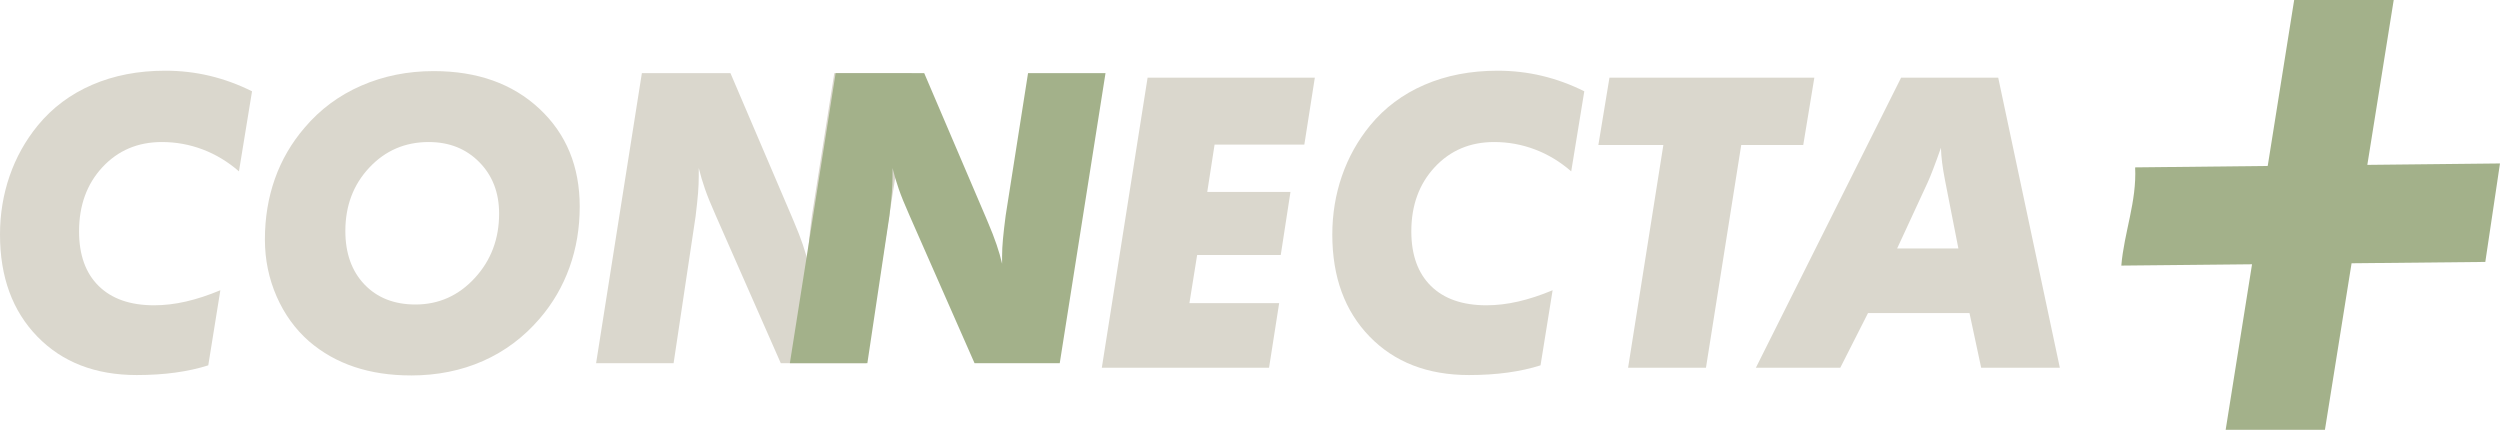
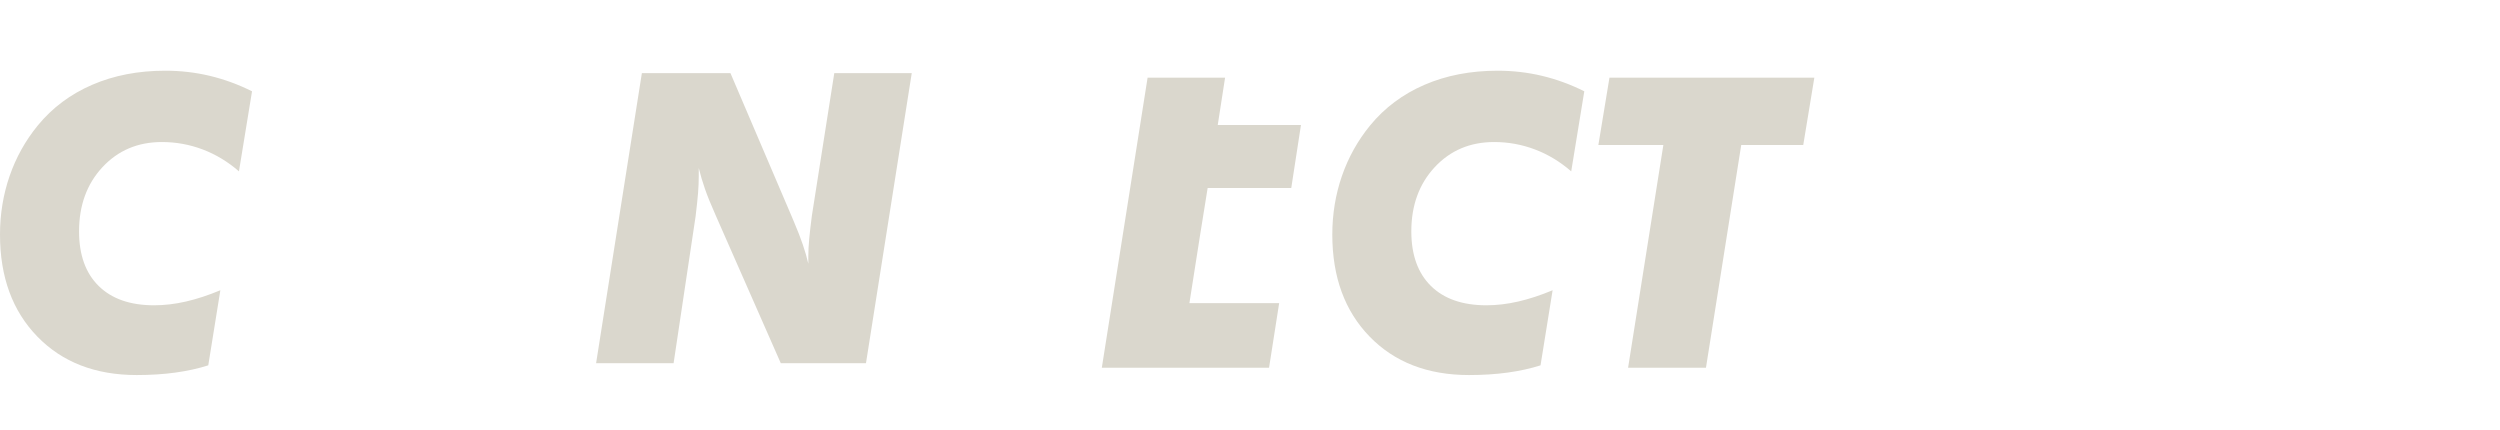
<svg xmlns="http://www.w3.org/2000/svg" id="Capa_1" data-name="Capa 1" viewBox="0 0 1707.23 293.49">
  <defs>
    <style>
      .cls-1 {
        fill: #a3b18a;
      }

      .cls-2 {
        fill: #dad7cd;
      }
    </style>
  </defs>
  <g>
    <path class="cls-2" d="M172.11,62.35l-8.93,54.66c-7.58-6.58-15.83-11.57-24.76-14.95s-18.22-5.07-27.87-5.07c-16.42,0-29.95,5.73-40.59,17.18-10.64,11.46-15.97,26.07-15.97,43.84,0,16.06,4.46,28.48,13.4,37.28s21.56,13.19,37.89,13.19c7.04,0,14.27-.86,21.72-2.57,7.44-1.71,15.27-4.28,23.48-7.71l-8.25,51.28c-6.77,2.17-14.23,3.81-22.39,4.94-8.17,1.13-16.98,1.69-26.45,1.69-28.23,0-50.85-8.75-67.86-26.25C8.5,212.36,0,189.14,0,160.18c0-13.98,2.19-27.31,6.56-39.98,4.37-12.67,10.8-24.2,19.28-34.57,9.92-12.09,22.3-21.33,37.14-27.74,14.84-6.4,31.46-9.61,49.86-9.61,10.46,0,20.61,1.17,30.44,3.52,9.83,2.35,19.44,5.86,28.82,10.55Z" />
-     <path class="cls-2" d="M280.62,256.38c-14.16,0-27.04-1.94-38.63-5.82-11.59-3.88-21.9-9.7-30.92-17.46-9.47-8.3-16.87-18.54-22.19-30.71-5.32-12.18-7.98-25.12-7.98-38.83,0-14.79,2.28-28.62,6.83-41.47,4.55-12.85,11.34-24.51,20.36-34.98,10.55-12.45,23.43-21.99,38.63-28.62,15.2-6.63,31.68-9.94,49.45-9.94,29.77,0,53.83,8.57,72.19,25.71,18.35,17.14,27.53,39.42,27.53,66.84,0,14.7-2.32,28.53-6.97,41.47-4.65,12.95-11.43,24.6-20.36,34.98-10.92,12.72-23.81,22.37-38.7,28.96-14.88,6.58-31.3,9.88-49.25,9.88Zm12.18-159.39c-16.15,0-29.68,5.82-40.59,17.45-10.92,11.64-16.37,26.07-16.37,43.3,0,15.25,4.35,27.42,13.06,36.53,8.7,9.11,20.32,13.67,34.84,13.67,15.88,0,29.36-6.02,40.46-18.06,11.1-12.04,16.64-26.72,16.64-44.04,0-14.25-4.51-25.96-13.53-35.11-9.02-9.15-20.52-13.73-34.5-13.73Z" />
-     <path class="cls-2" d="M812.24,207h61.29l-6.9,44.11h-114.2l31.26-198.09h114.2l-7.17,45.73h-61.29l-5.01,32.34h56.83l-6.63,43.03h-57.1l-5.28,32.88Z" />
+     <path class="cls-2" d="M812.24,207h61.29l-6.9,44.11h-114.2l31.26-198.09h114.2h-61.29l-5.01,32.34h56.83l-6.63,43.03h-57.1l-5.28,32.88Z" />
    <path class="cls-2" d="M1081.9,62.35l-8.93,54.66c-7.58-6.58-15.83-11.57-24.76-14.95-8.93-3.38-18.22-5.07-27.87-5.07-16.42,0-29.95,5.73-40.59,17.18-10.65,11.46-15.97,26.07-15.97,43.84,0,16.06,4.47,28.48,13.4,37.28,8.93,8.79,21.56,13.19,37.89,13.19,7.04,0,14.27-.86,21.72-2.57,7.44-1.71,15.27-4.28,23.48-7.71l-8.25,51.28c-6.77,2.17-14.23,3.81-22.39,4.94-8.17,1.13-16.98,1.69-26.45,1.69-28.23,0-50.85-8.75-67.86-26.25-17-17.5-25.5-40.73-25.5-69.68,0-13.98,2.19-27.31,6.56-39.98,4.38-12.67,10.8-24.2,19.28-34.57,9.92-12.09,22.3-21.33,37.14-27.74,14.84-6.4,31.46-9.61,49.86-9.61,10.46,0,20.61,1.17,30.44,3.52,9.83,2.35,19.44,5.86,28.82,10.55Z" />
    <path class="cls-2" d="M1111.81,251.11l24.08-152.08h-44.38l7.58-46h139.91l-7.58,46h-42.35l-24.08,152.08h-53.17Z" />
-     <path class="cls-2" d="M1199.08,251.11l99.18-198.09h66.3l42.08,198.09h-53.72l-7.98-37.34h-69.28l-18.94,37.34h-57.64Zm96.47-81.45h41.81l-9.07-46.27c-.9-4.6-1.58-8.7-2.03-12.31-.45-3.61-.72-6.99-.81-10.15-1.89,5.41-3.63,10.17-5.21,14.27-1.58,4.11-2.82,7.15-3.72,9.13l-20.97,45.33Z" />
  </g>
-   <path class="cls-1" d="M1707.23,111.62l-90.6,.97L1634.65,0h-67.98l-18.06,113.33-90.54,.97c1.16,23.43-7.55,44.4-9.44,67.07l89.27-.9-18.01,113.02h67.79l18.19-113.71,91.33-.92,10.02-67.24Z" />
  <path class="cls-2" d="M407.07,248.02l31.26-198.09h60.48l41.81,97.83c.36,.81,.95,2.21,1.76,4.19,4.6,10.73,7.8,20.12,9.61,28.14v-5.01c0-3.61,.2-7.6,.61-11.97,.41-4.37,1.01-9.67,1.83-15.9l15.29-97.28h52.9l-31.26,198.09h-58.18l-44.38-100.8c-3.25-7.31-5.71-13.35-7.37-18.13-1.67-4.78-3.09-9.56-4.26-14.34v5.55c0,3.61-.16,7.42-.47,11.43-.32,4.01-.88,9.36-1.69,16.03l-15.02,100.26h-52.9Z" />
-   <path class="cls-1" d="M539.39,248.02l31.26-198.09h60.48l41.81,97.83c.36,.81,.95,2.21,1.76,4.19,4.6,10.73,7.8,20.12,9.61,28.14v-5.01c0-3.61,.2-7.6,.61-11.97,.41-4.37,1.01-9.67,1.83-15.9l15.29-97.28h52.9l-31.26,198.09h-58.18l-44.38-100.8c-3.25-7.31-5.71-13.35-7.37-18.13-1.67-4.78-3.09-9.56-4.26-14.34v5.55c0,3.61-.16,7.42-.47,11.43-.32,4.01-.88,9.36-1.69,16.03l-15.02,100.26h-52.9Z" />
</svg>